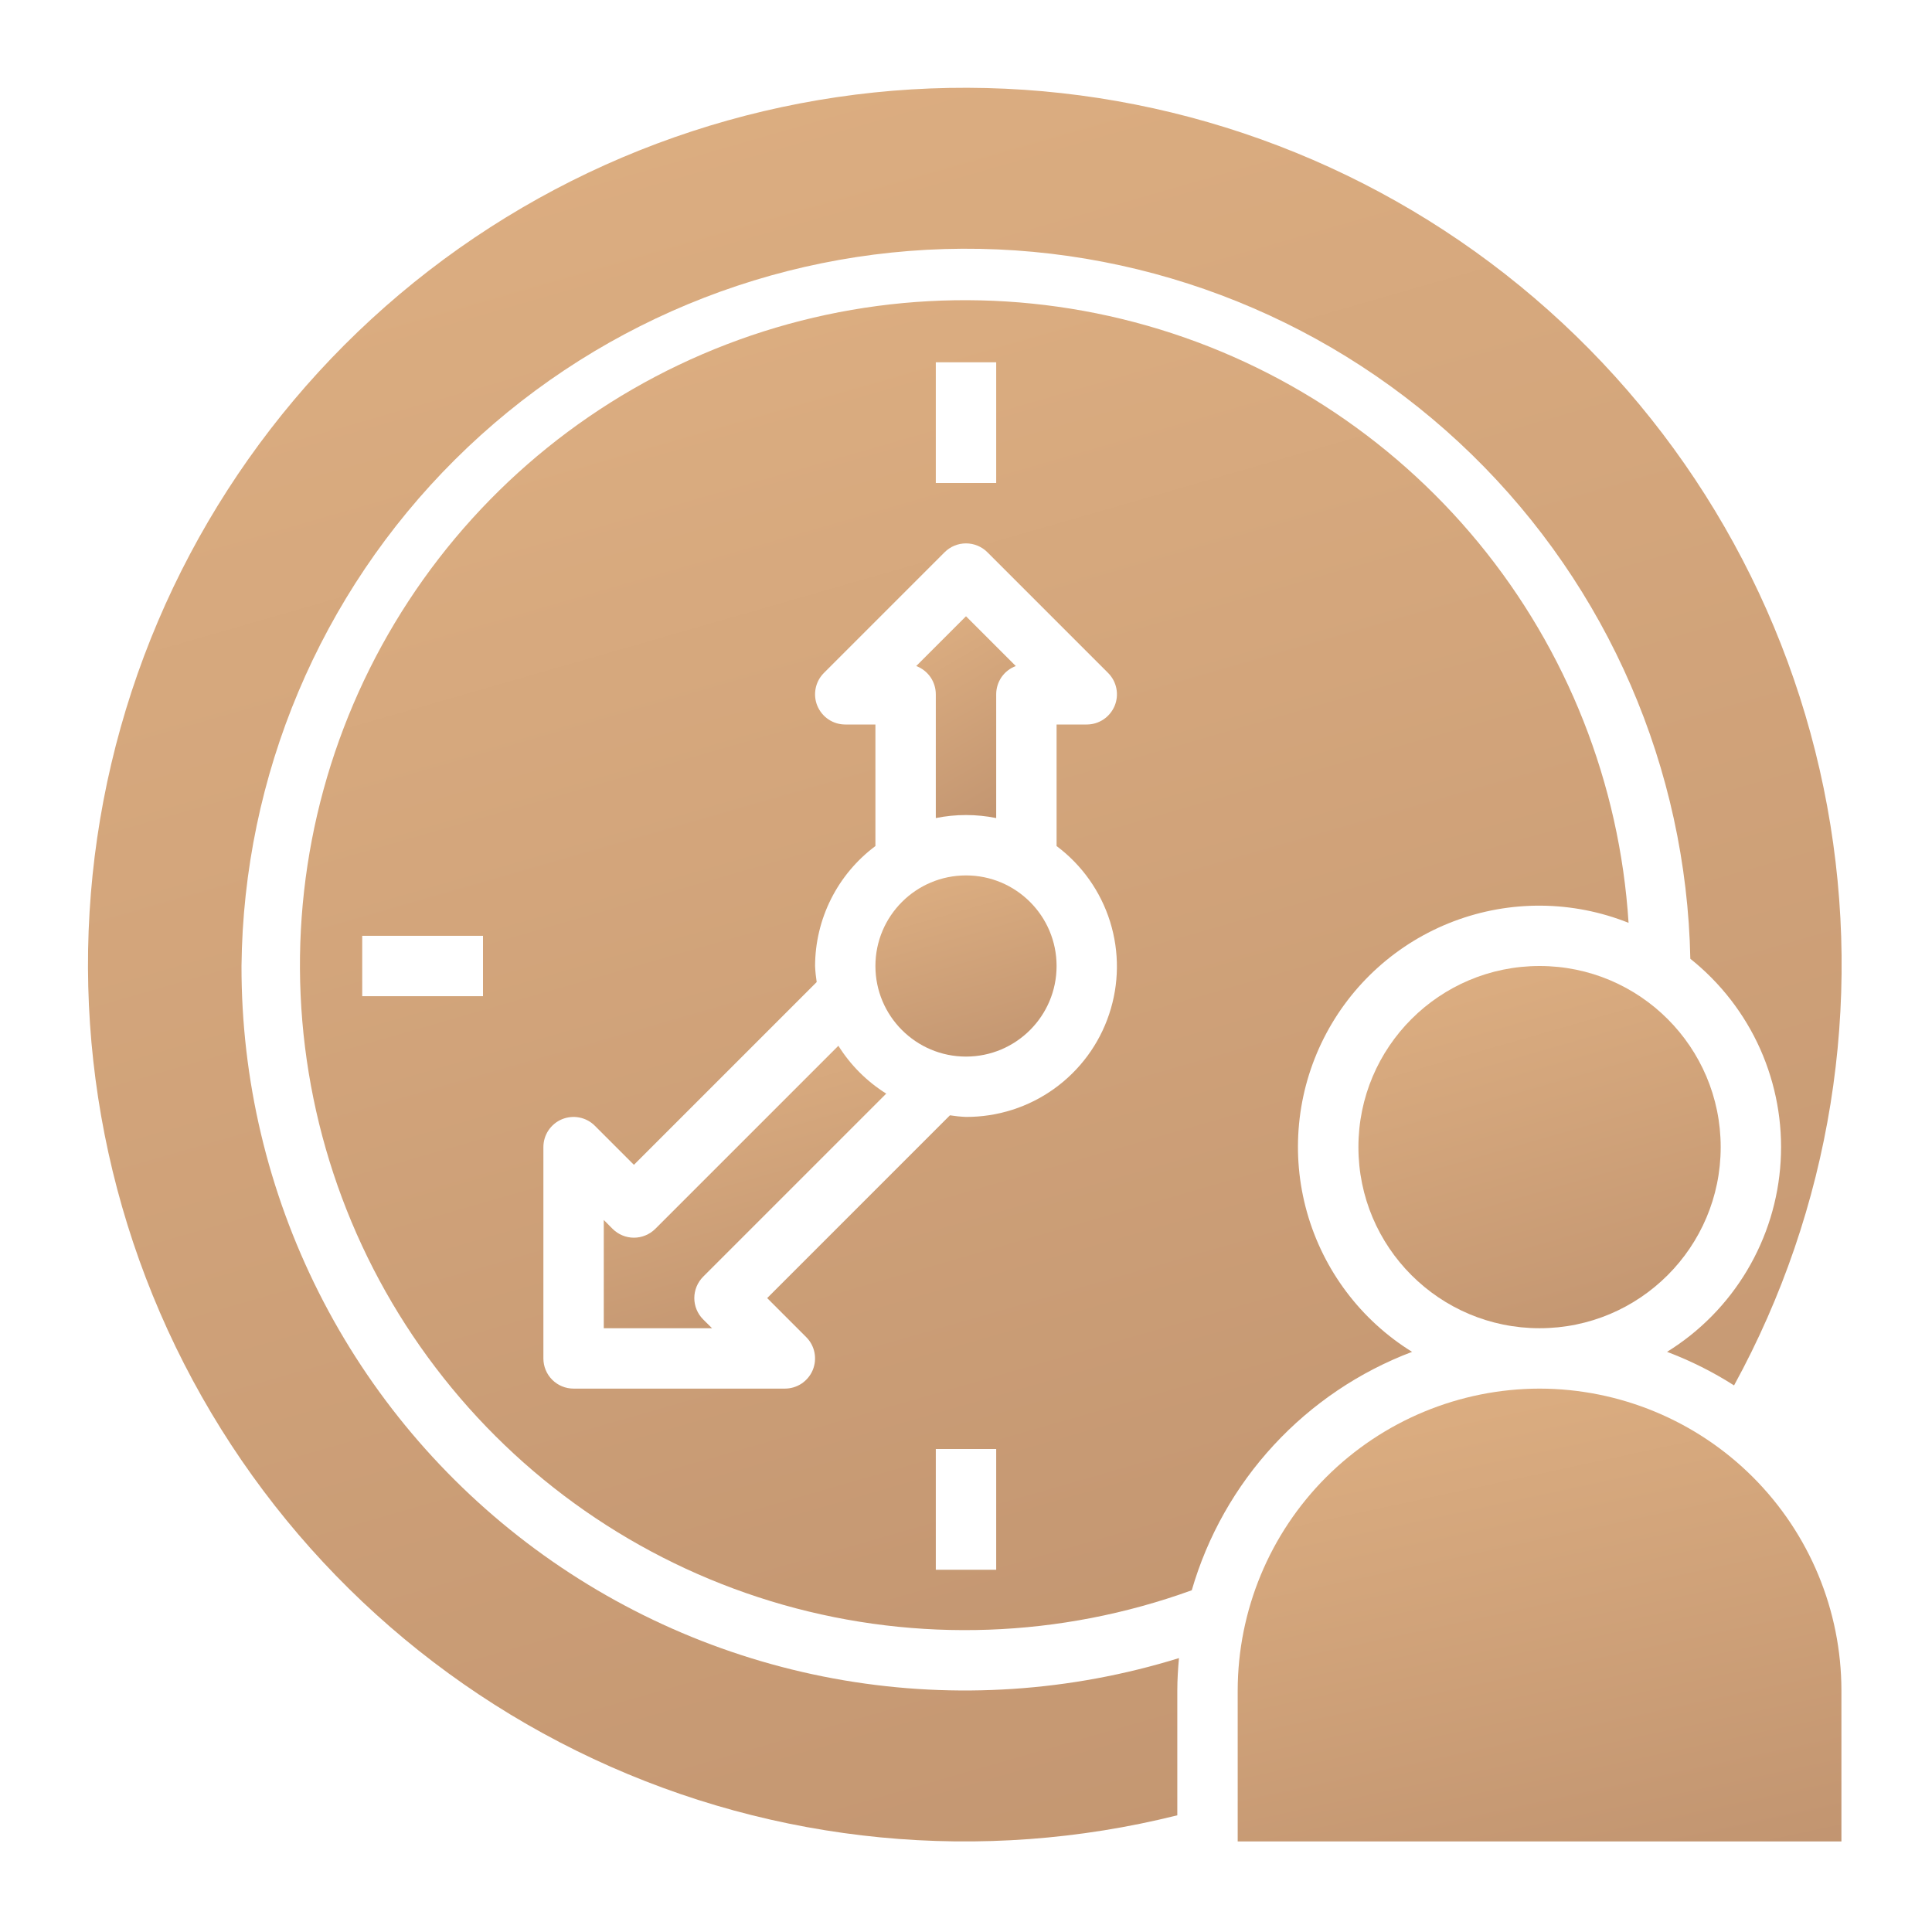
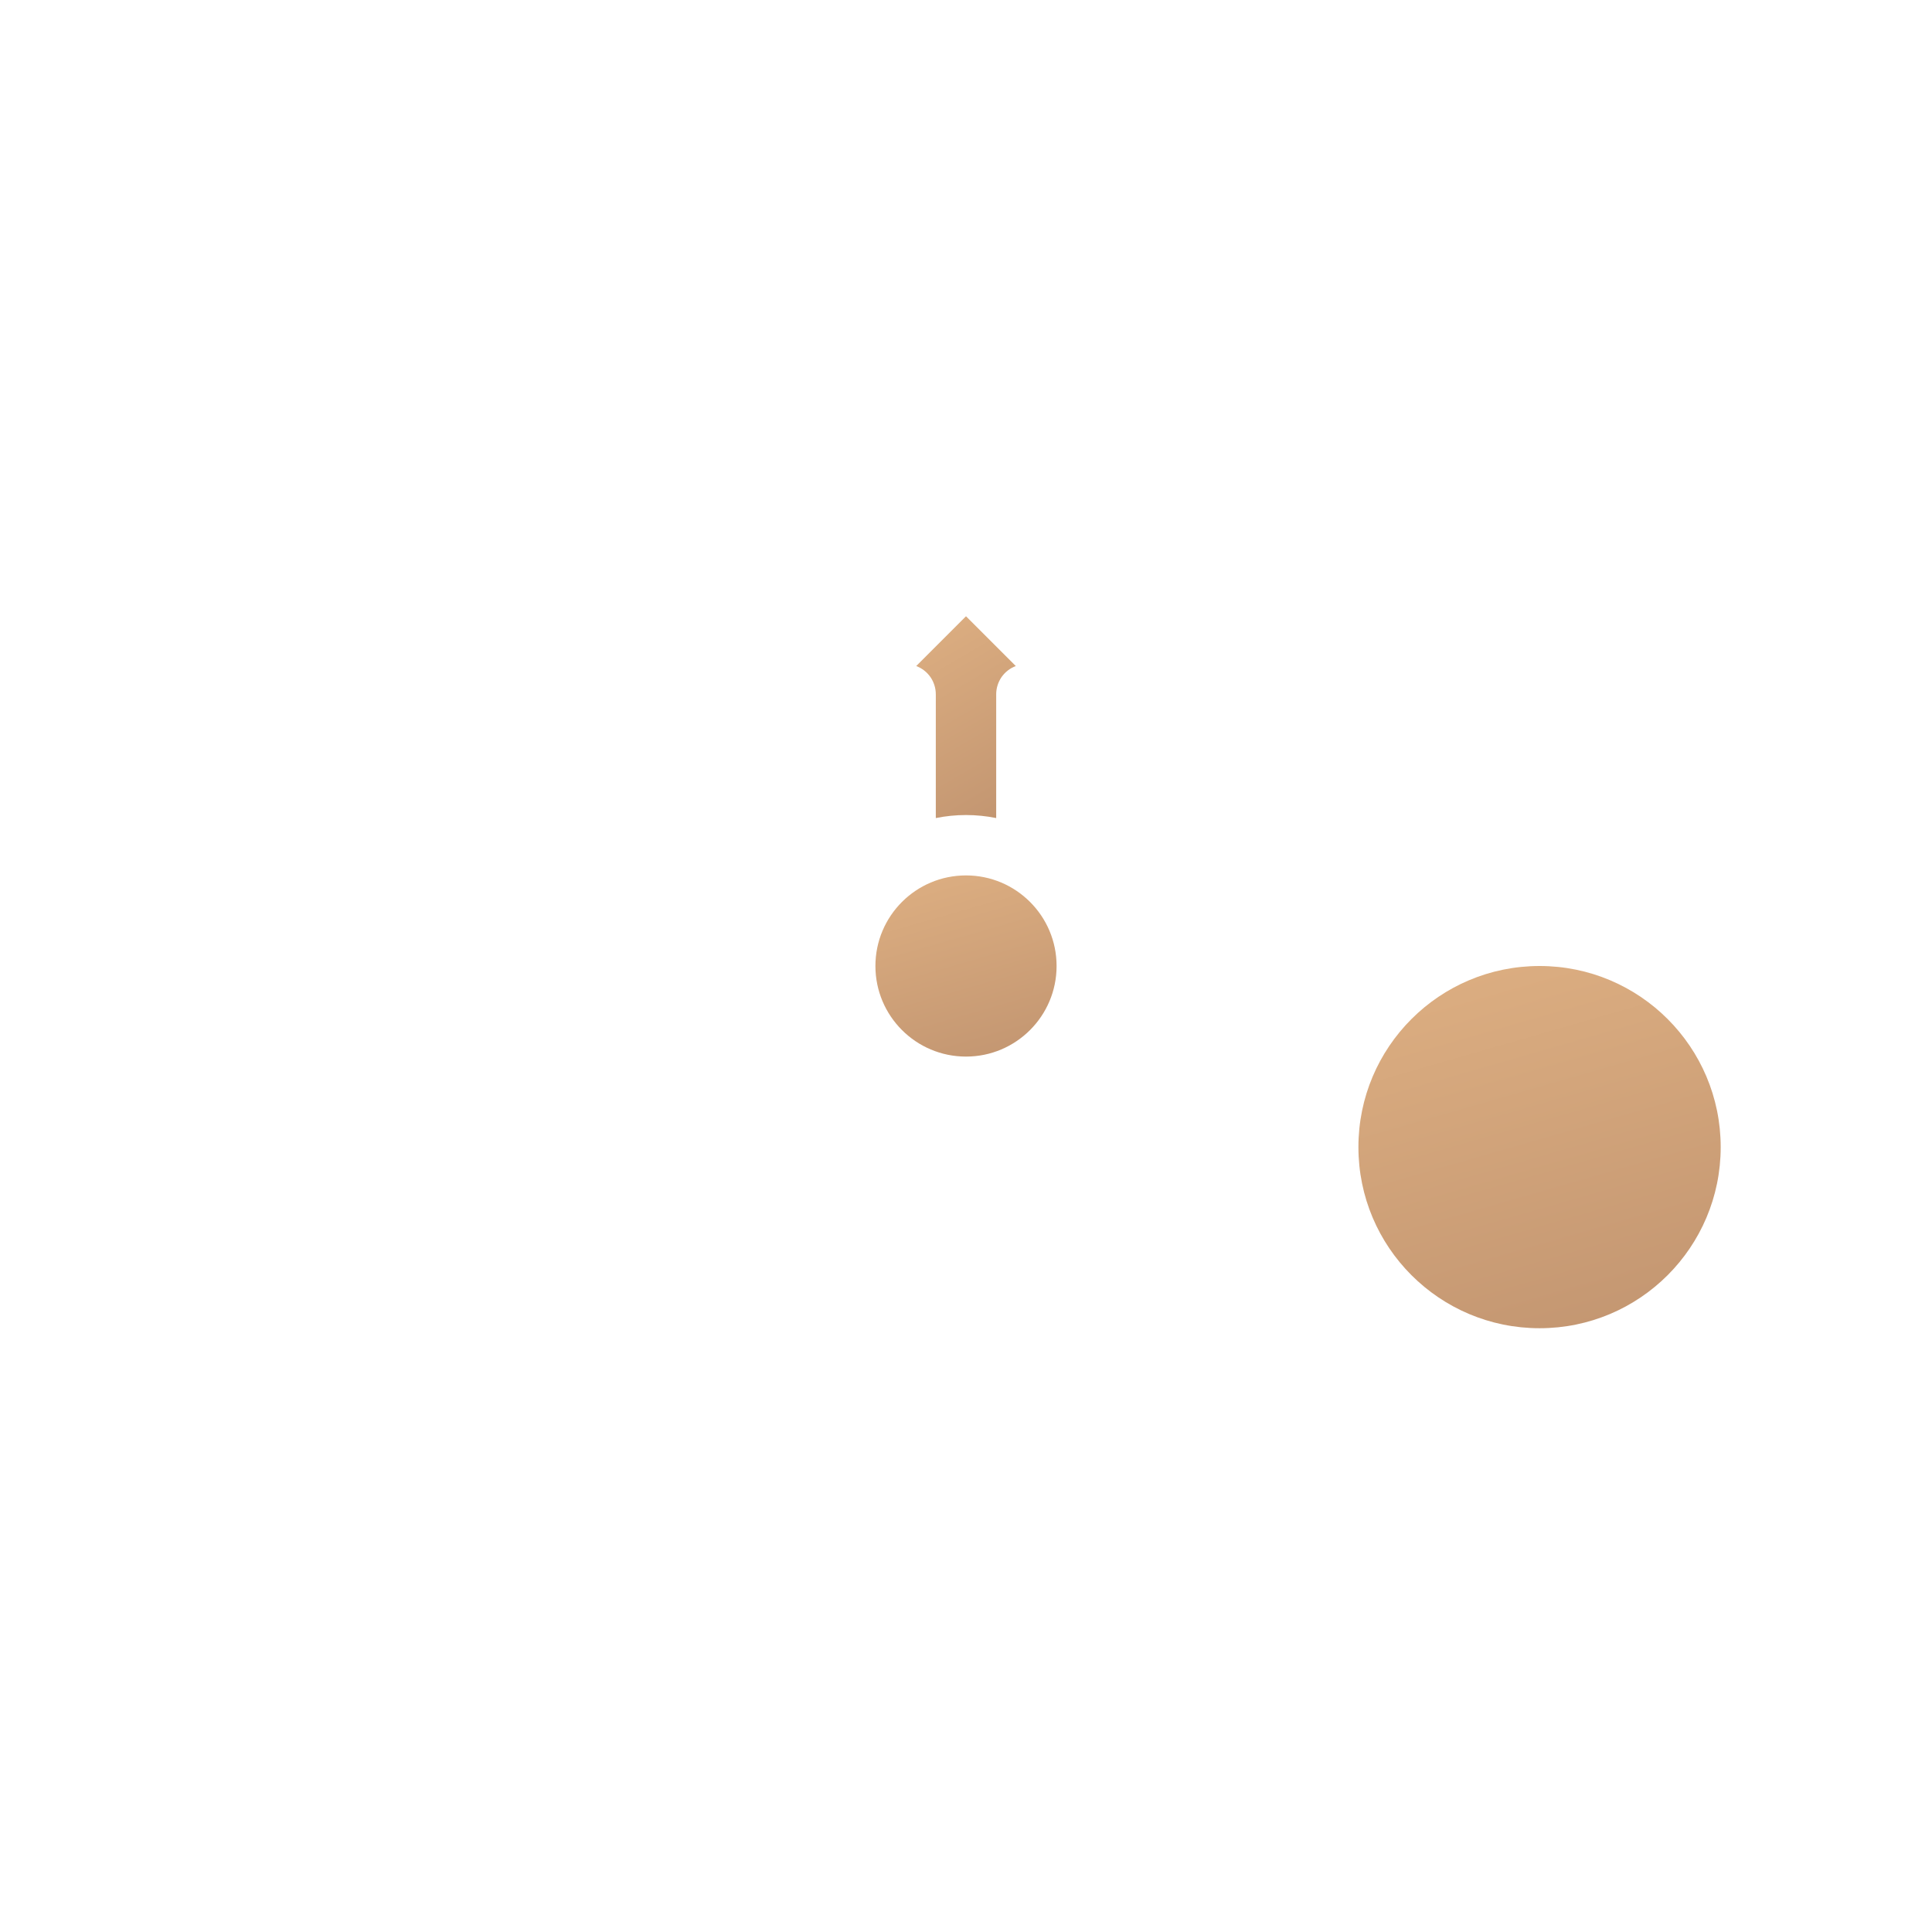
<svg xmlns="http://www.w3.org/2000/svg" width="35" height="35" viewBox="0 0 35 35" fill="none">
-   <path d="M4.375 17.5C4.41 14.053 5.798 10.758 8.242 8.327C10.685 5.896 13.987 4.524 17.434 4.506C20.881 4.489 24.196 5.829 26.663 8.235C29.131 10.642 30.553 13.923 30.622 17.369C31.169 17.805 31.603 18.366 31.888 19.004C32.172 19.643 32.3 20.341 32.258 21.039C32.217 21.737 32.008 22.415 31.65 23.015C31.292 23.616 30.795 24.122 30.2 24.49C30.625 24.65 31.032 24.854 31.414 25.098C33.165 21.898 33.761 18.192 33.101 14.605C32.442 11.017 30.569 7.766 27.795 5.397C25.021 3.027 21.517 1.685 17.87 1.595C14.224 1.505 10.657 2.673 7.77 4.902C4.883 7.132 2.851 10.287 2.016 13.837C1.181 17.388 1.593 21.118 3.183 24.401C4.774 27.683 7.445 30.319 10.75 31.864C14.054 33.409 17.789 33.77 21.328 32.886V30.625C21.328 30.427 21.341 30.232 21.358 30.038C19.395 30.646 17.317 30.784 15.291 30.441C13.266 30.098 11.349 29.283 9.696 28.063C8.043 26.843 6.7 25.251 5.776 23.416C4.852 21.581 4.372 19.555 4.375 17.5Z" fill="url(#paint0_linear_156_652)" />
  <path d="M16.953 12.578V14.82C17.314 14.747 17.686 14.747 18.047 14.82V12.578C18.047 12.467 18.081 12.358 18.144 12.266C18.208 12.175 18.297 12.105 18.402 12.066L17.5 11.164L16.598 12.066C16.703 12.105 16.792 12.175 16.856 12.266C16.919 12.358 16.953 12.467 16.953 12.578Z" fill="url(#paint1_linear_156_652)" />
-   <path d="M15.188 18.945L11.871 22.262C11.768 22.364 11.629 22.422 11.484 22.422C11.339 22.422 11.2 22.364 11.098 22.262L10.938 22.101V24.062H12.899L12.738 23.902C12.636 23.8 12.578 23.661 12.578 23.516C12.578 23.371 12.636 23.232 12.738 23.129L16.055 19.812C15.704 19.592 15.408 19.296 15.188 18.945Z" fill="url(#paint2_linear_156_652)" />
  <path d="M27.891 24.062C29.703 24.062 31.172 22.593 31.172 20.781C31.172 18.969 29.703 17.5 27.891 17.5C26.078 17.5 24.609 18.969 24.609 20.781C24.609 22.593 26.078 24.062 27.891 24.062Z" fill="url(#paint3_linear_156_652)" />
  <path d="M17.5 19.141C18.406 19.141 19.141 18.406 19.141 17.5C19.141 16.594 18.406 15.859 17.5 15.859C16.594 15.859 15.859 16.594 15.859 17.5C15.859 18.406 16.594 19.141 17.5 19.141Z" fill="url(#paint4_linear_156_652)" />
-   <path d="M27.891 25.156C26.441 25.158 25.051 25.735 24.025 26.76C23 27.785 22.424 29.175 22.422 30.625V33.359H33.359V30.625C33.358 29.175 32.781 27.785 31.756 26.76C30.731 25.735 29.34 25.158 27.891 25.156Z" fill="url(#paint5_linear_156_652)" />
-   <path d="M25.581 24.49C24.652 23.915 23.973 23.012 23.677 21.96C23.381 20.908 23.49 19.784 23.982 18.808C24.475 17.832 25.314 17.077 26.336 16.69C27.358 16.303 28.488 16.313 29.503 16.718C29.342 14.194 28.391 11.786 26.785 9.833C25.178 7.88 22.998 6.482 20.553 5.837C18.108 5.192 15.522 5.332 13.162 6.239C10.801 7.146 8.786 8.772 7.401 10.888C6.016 13.004 5.332 15.501 5.446 18.027C5.56 20.554 6.466 22.98 8.036 24.962C9.605 26.945 11.759 28.383 14.192 29.074C16.624 29.764 19.212 29.671 21.59 28.809C21.874 27.829 22.383 26.928 23.076 26.179C23.769 25.429 24.627 24.851 25.581 24.49ZM8.75 18.047H6.562V16.953H8.75V18.047ZM16.953 6.563H18.047V8.75H16.953V6.563ZM18.047 28.438H16.953V26.25H18.047V28.438ZM17.5 20.234C17.402 20.23 17.305 20.22 17.209 20.205L13.898 23.516L14.605 24.223C14.682 24.299 14.734 24.397 14.755 24.503C14.776 24.609 14.765 24.719 14.724 24.819C14.682 24.919 14.612 25.004 14.523 25.064C14.433 25.124 14.327 25.156 14.219 25.156H10.391C10.246 25.156 10.107 25.099 10.004 24.996C9.901 24.893 9.844 24.754 9.844 24.609V20.781C9.844 20.673 9.876 20.567 9.936 20.477C9.996 20.388 10.081 20.317 10.181 20.276C10.281 20.235 10.391 20.224 10.497 20.245C10.603 20.266 10.701 20.318 10.777 20.395L11.484 21.102L14.795 17.791C14.78 17.695 14.77 17.598 14.766 17.5C14.767 17.078 14.866 16.662 15.056 16.284C15.246 15.907 15.521 15.579 15.859 15.327V13.125H15.312C15.204 13.125 15.099 13.093 15.009 13.033C14.919 12.973 14.849 12.887 14.807 12.787C14.766 12.688 14.755 12.578 14.776 12.472C14.797 12.365 14.849 12.268 14.926 12.191L17.113 10.004C17.216 9.901 17.355 9.844 17.5 9.844C17.645 9.844 17.784 9.901 17.887 10.004L20.074 12.191C20.151 12.268 20.203 12.365 20.224 12.472C20.245 12.578 20.234 12.688 20.193 12.787C20.151 12.887 20.081 12.973 19.991 13.033C19.901 13.093 19.796 13.125 19.688 13.125H19.141V15.327C19.6 15.67 19.939 16.149 20.11 16.696C20.281 17.243 20.275 17.83 20.093 18.373C19.912 18.917 19.563 19.389 19.098 19.723C18.632 20.058 18.073 20.236 17.5 20.234Z" fill="url(#paint6_linear_156_652)" />
  <defs>
    <linearGradient id="paint0_linear_156_652" x1="-9.759" y1="-43.701" x2="21.658" y2="65.455" gradientUnits="userSpaceOnUse">
      <stop stop-color="#FFCF97" />
      <stop offset="1" stop-color="#AE8264" />
    </linearGradient>
    <linearGradient id="paint1_linear_156_652" x1="15.954" y1="5.951" x2="21.875" y2="16.1" gradientUnits="userSpaceOnUse">
      <stop stop-color="#FFCF97" />
      <stop offset="1" stop-color="#AE8264" />
    </linearGradient>
    <linearGradient id="paint2_linear_156_652" x1="9.109" y1="11.649" x2="14.17" y2="29.233" gradientUnits="userSpaceOnUse">
      <stop stop-color="#FFCF97" />
      <stop offset="1" stop-color="#AE8264" />
    </linearGradient>
    <linearGradient id="paint3_linear_156_652" x1="22.264" y1="8.144" x2="28.754" y2="30.692" gradientUnits="userSpaceOnUse">
      <stop stop-color="#FFCF97" />
      <stop offset="1" stop-color="#AE8264" />
    </linearGradient>
    <linearGradient id="paint4_linear_156_652" x1="14.687" y1="11.181" x2="17.932" y2="22.456" gradientUnits="userSpaceOnUse">
      <stop stop-color="#FFCF97" />
      <stop offset="1" stop-color="#AE8264" />
    </linearGradient>
    <linearGradient id="paint5_linear_156_652" x1="18.513" y1="13.461" x2="24.808" y2="42.623" gradientUnits="userSpaceOnUse">
      <stop stop-color="#FFCF97" />
      <stop offset="1" stop-color="#AE8264" />
    </linearGradient>
    <linearGradient id="paint6_linear_156_652" x1="-3.167" y1="-28.91" x2="20.68" y2="53.859" gradientUnits="userSpaceOnUse">
      <stop stop-color="#FFCF97" />
      <stop offset="1" stop-color="#AE8264" />
    </linearGradient>
  </defs>
</svg>